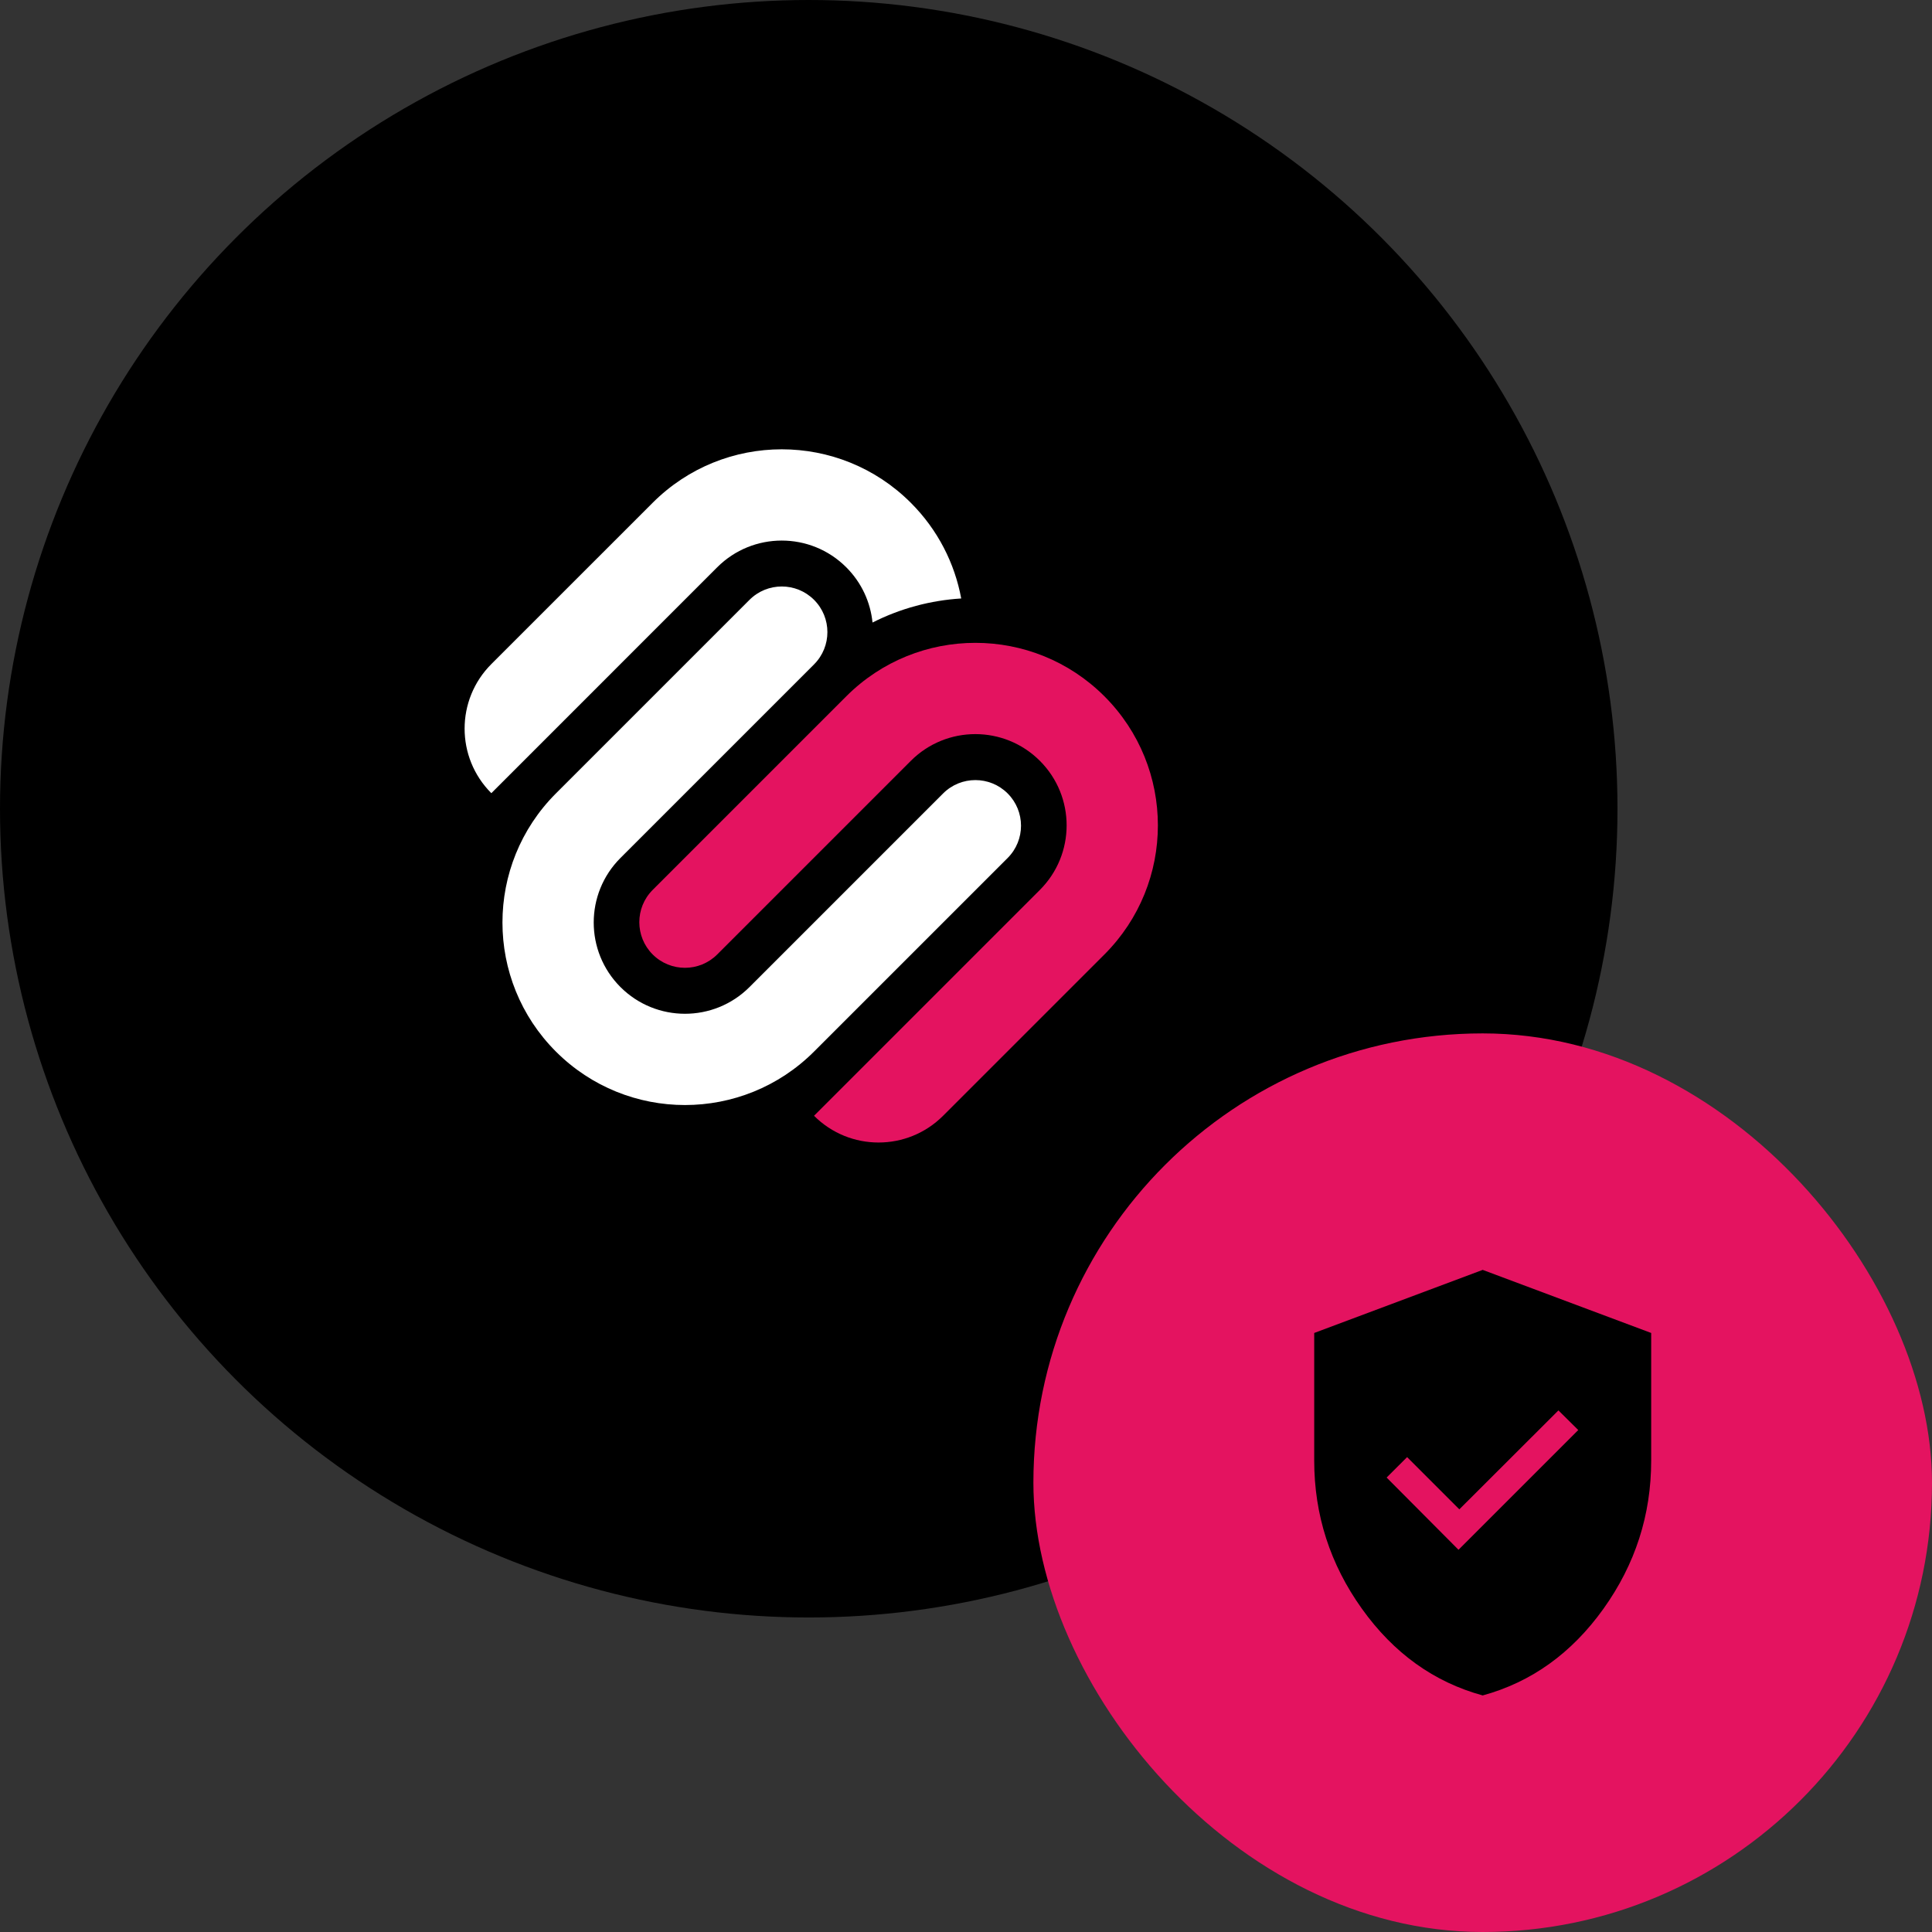
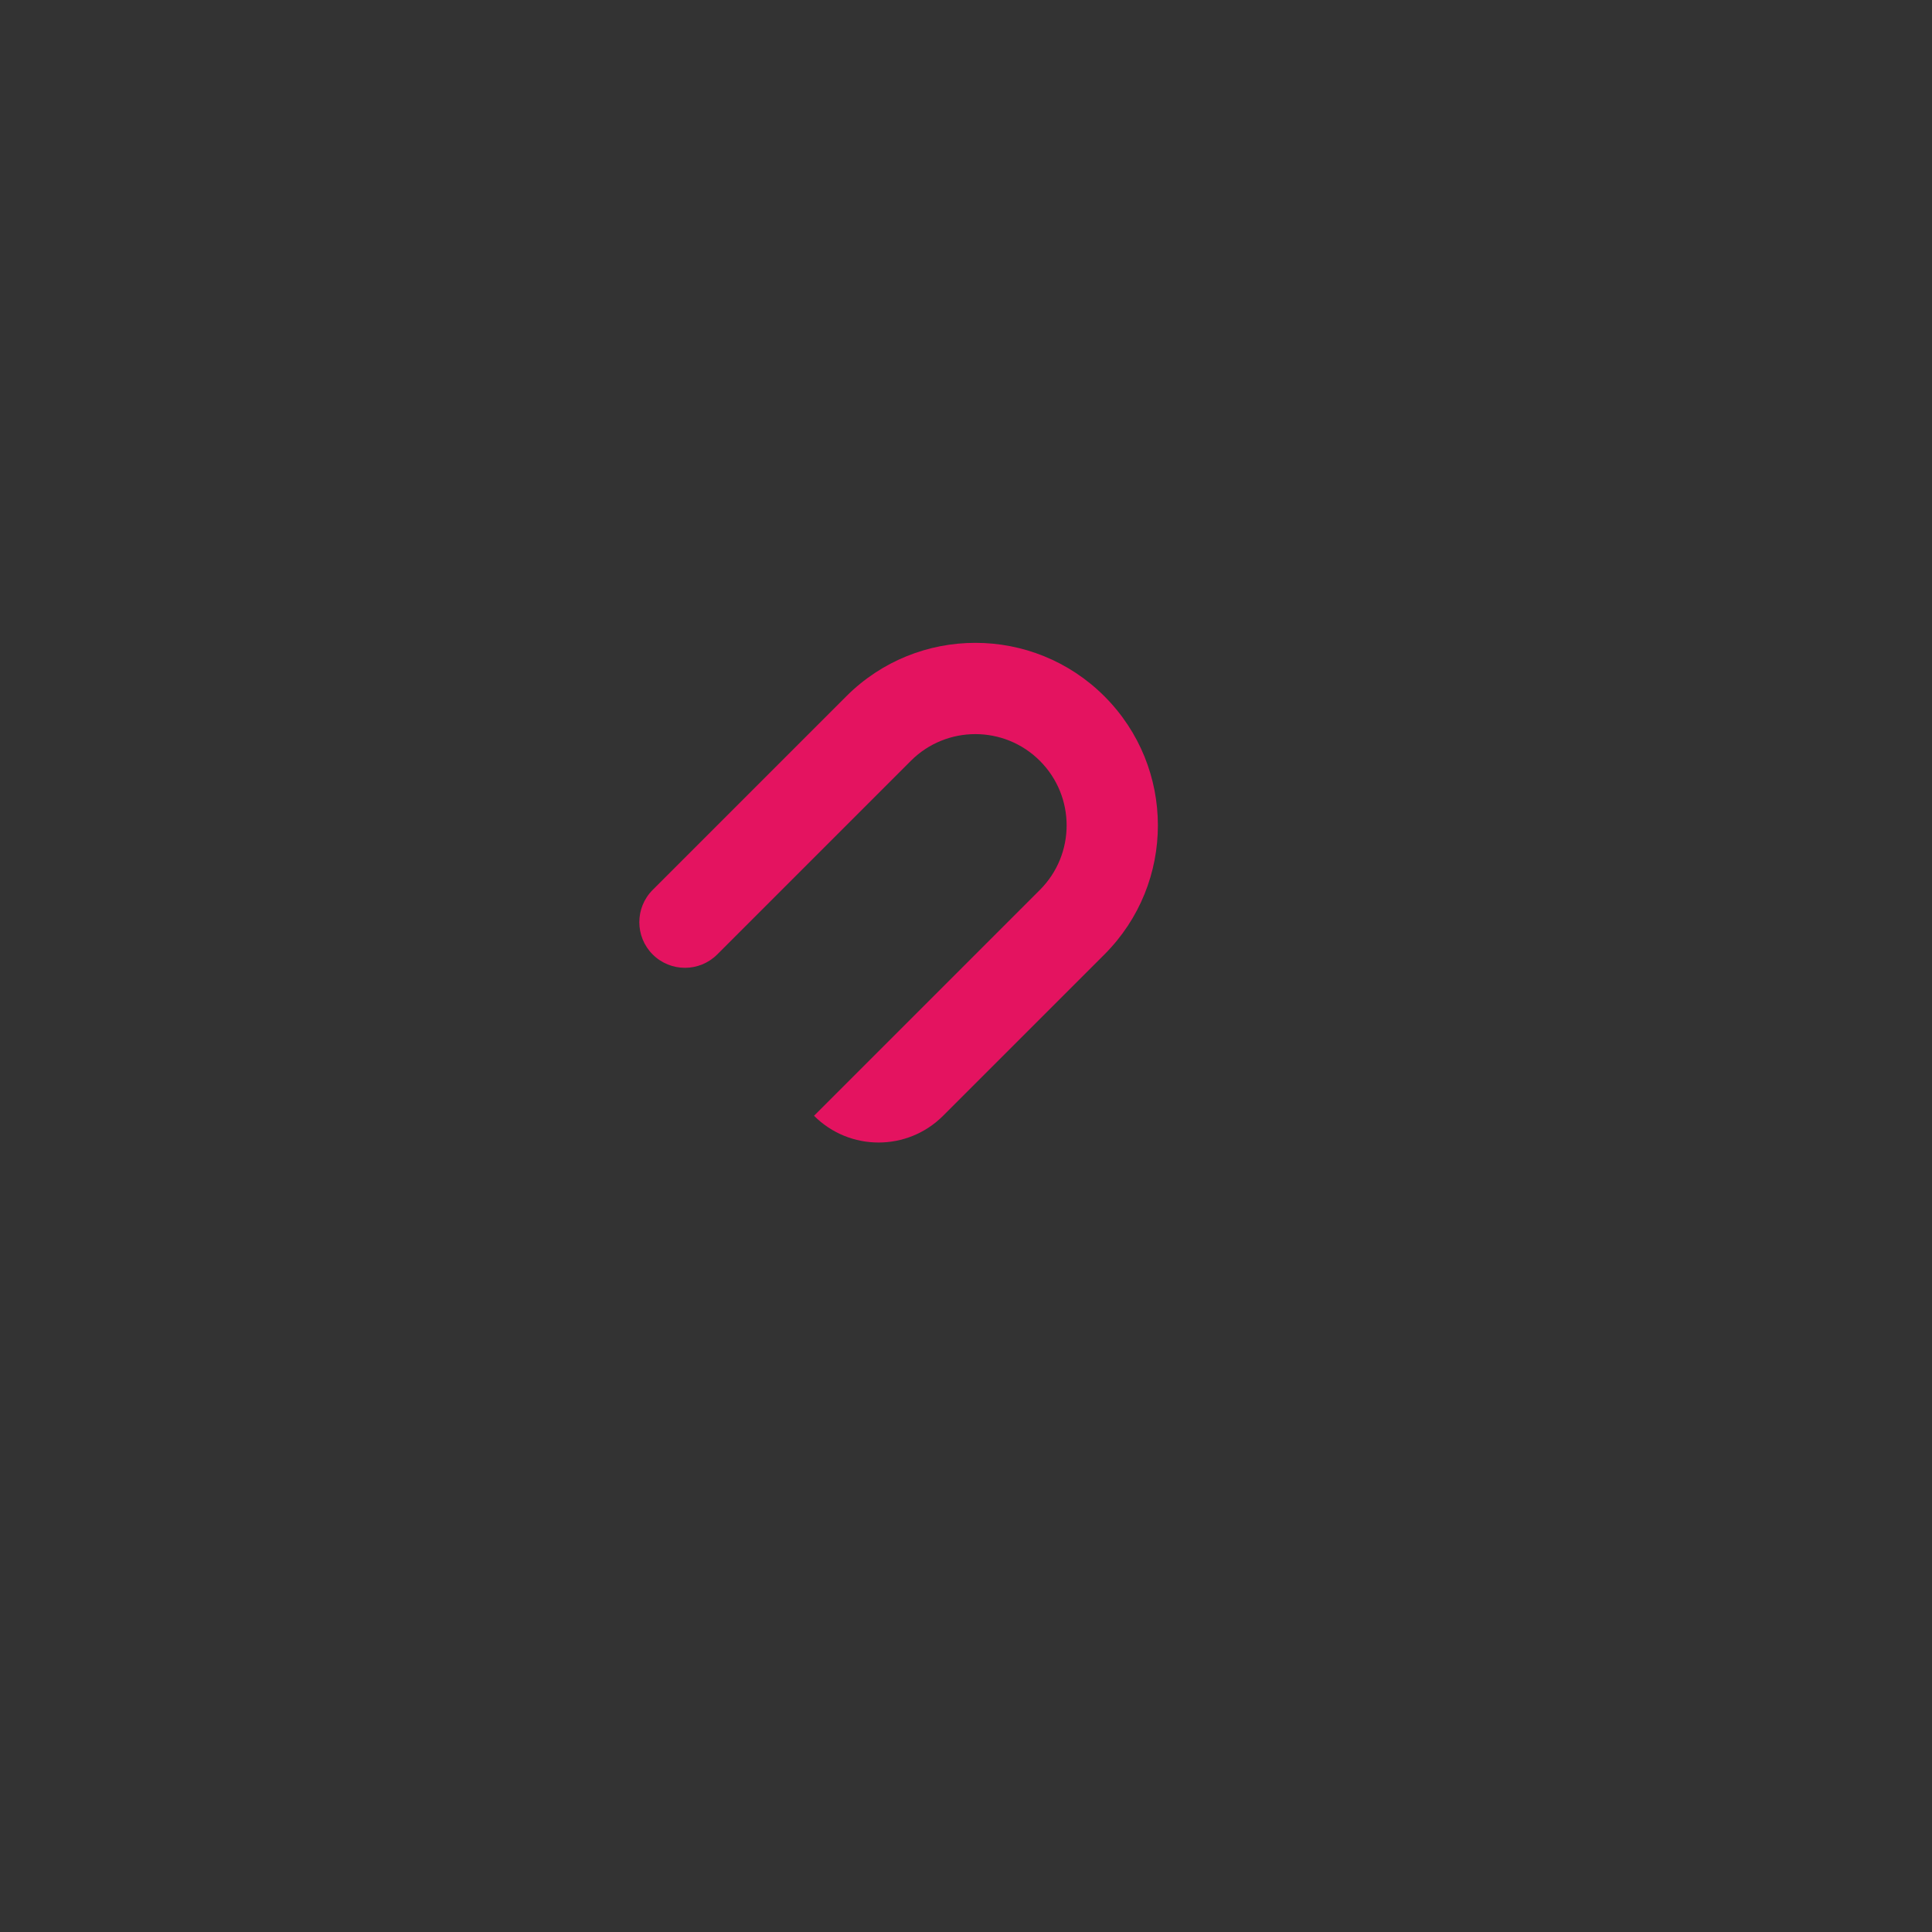
<svg xmlns="http://www.w3.org/2000/svg" width="86" height="86" viewBox="0 0 86 86" fill="none">
  <rect x="0" y="0" width="86" height="86" fill="#333333" stroke="none" />
-   <circle cx="36" cy="36" r="36" fill="black" />
-   <path d="M40.543 22.38C37.37 19.207 32.226 19.207 29.053 22.38L21.871 29.561C20.285 31.148 20.285 33.72 21.871 35.307L31.925 25.252C33.512 23.666 36.084 23.666 37.67 25.252C38.358 25.94 38.748 26.813 38.839 27.711C40.082 27.081 41.428 26.724 42.787 26.64C42.498 25.079 41.75 23.587 40.543 22.38Z" fill="white" />
-   <path fill-rule="evenodd" clip-rule="evenodd" d="M36.236 46.809C33.063 49.982 27.919 49.983 24.745 46.809C21.573 43.636 21.573 38.492 24.745 35.319L33.363 26.701C34.157 25.908 35.443 25.908 36.236 26.701C37.029 27.494 37.029 28.78 36.236 29.574L27.618 38.192C26.032 39.778 26.032 42.35 27.618 43.937C29.205 45.523 31.777 45.523 33.363 43.937L41.981 35.319C42.775 34.526 44.061 34.526 44.854 35.319C45.647 36.112 45.647 37.398 44.854 38.192L36.236 46.809Z" fill="white" />
  <path fill-rule="evenodd" clip-rule="evenodd" d="M37.671 30.995C40.844 27.822 45.989 27.822 49.162 30.995C52.335 34.168 52.335 39.313 49.162 42.486L41.98 49.667C40.394 51.254 37.821 51.254 36.235 49.667L46.289 39.613C47.876 38.027 47.876 35.454 46.289 33.868C44.703 32.281 42.13 32.281 40.544 33.868L31.926 42.486C31.133 43.279 29.847 43.279 29.053 42.486C28.26 41.693 28.26 40.406 29.053 39.613L37.671 30.995Z" fill="#E41360" />
-   <rect x="46" y="46" width="40" height="40" rx="20" fill="#E41360" />
-   <path d="M64.923 68.986L70.254 63.656L69.371 62.782L64.96 67.186L62.635 64.861L61.724 65.771L64.923 68.986ZM66 75.47C63.83 74.876 62.038 73.589 60.623 71.61C59.208 69.631 58.5 67.432 58.5 65.014V59.335L66 56.527L73.5 59.335V65.014C73.5 67.432 72.792 69.631 71.377 71.61C69.962 73.589 68.17 74.876 66 75.47Z" fill="black" />
</svg>